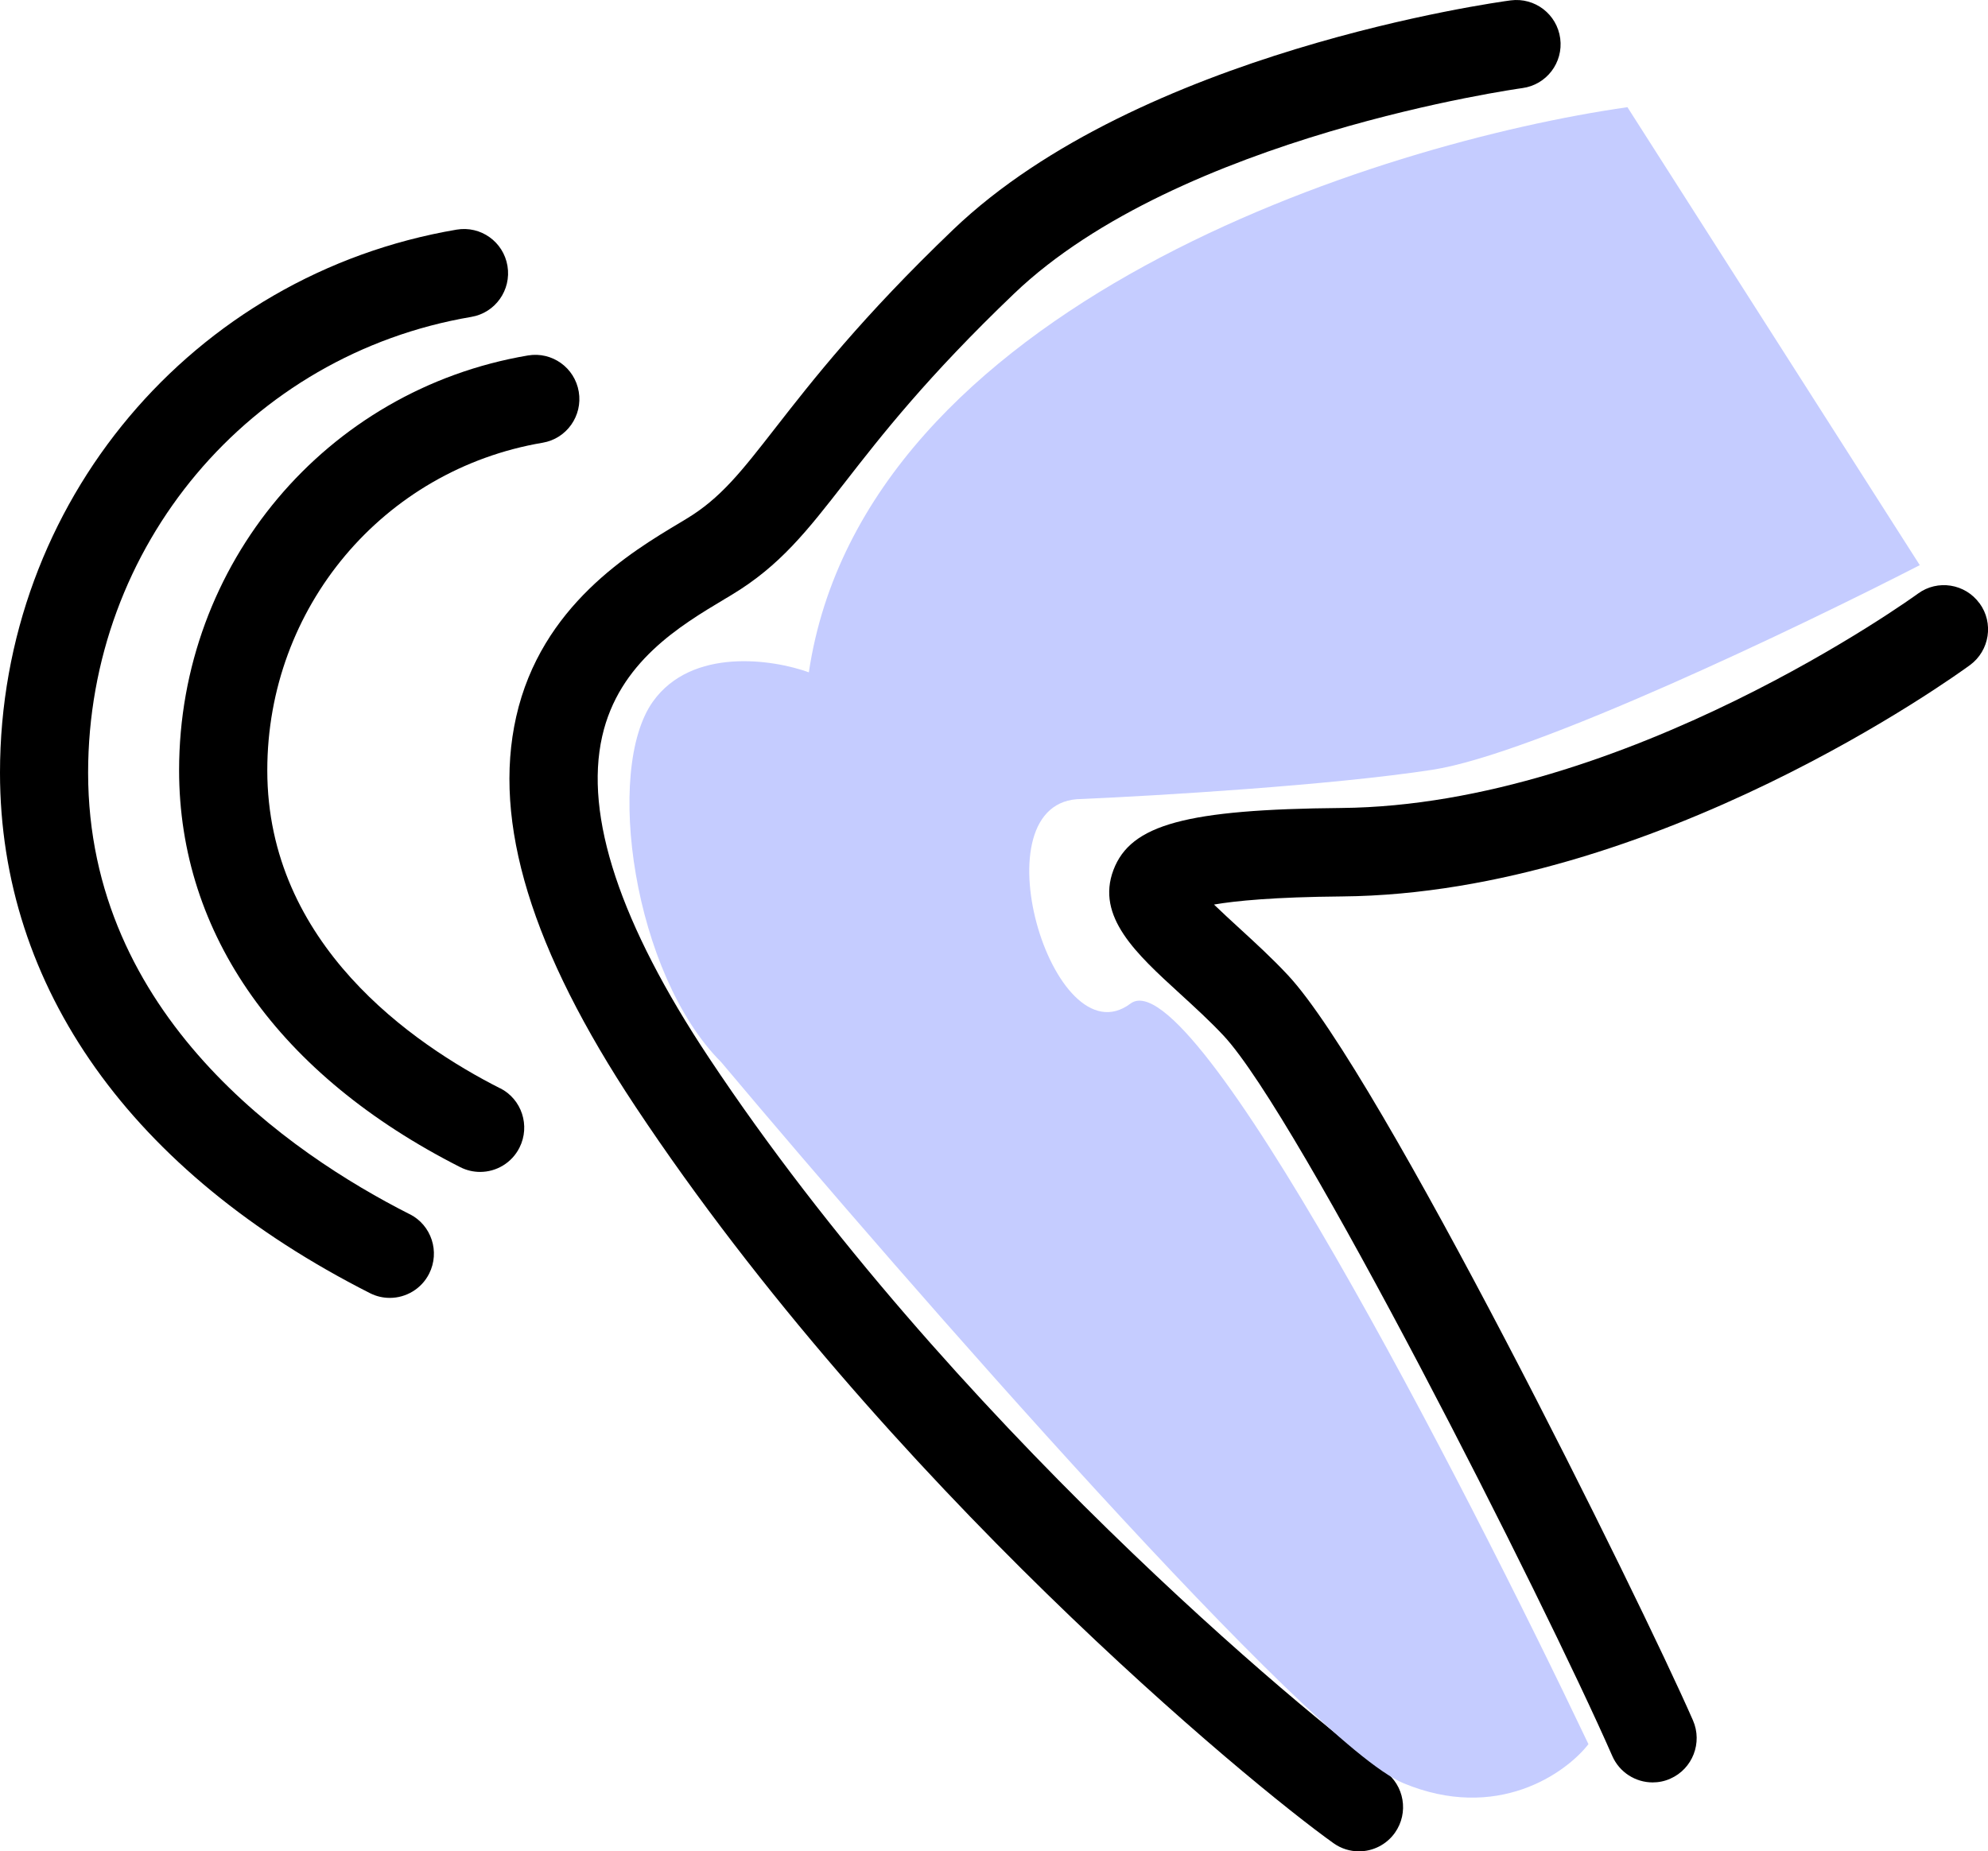
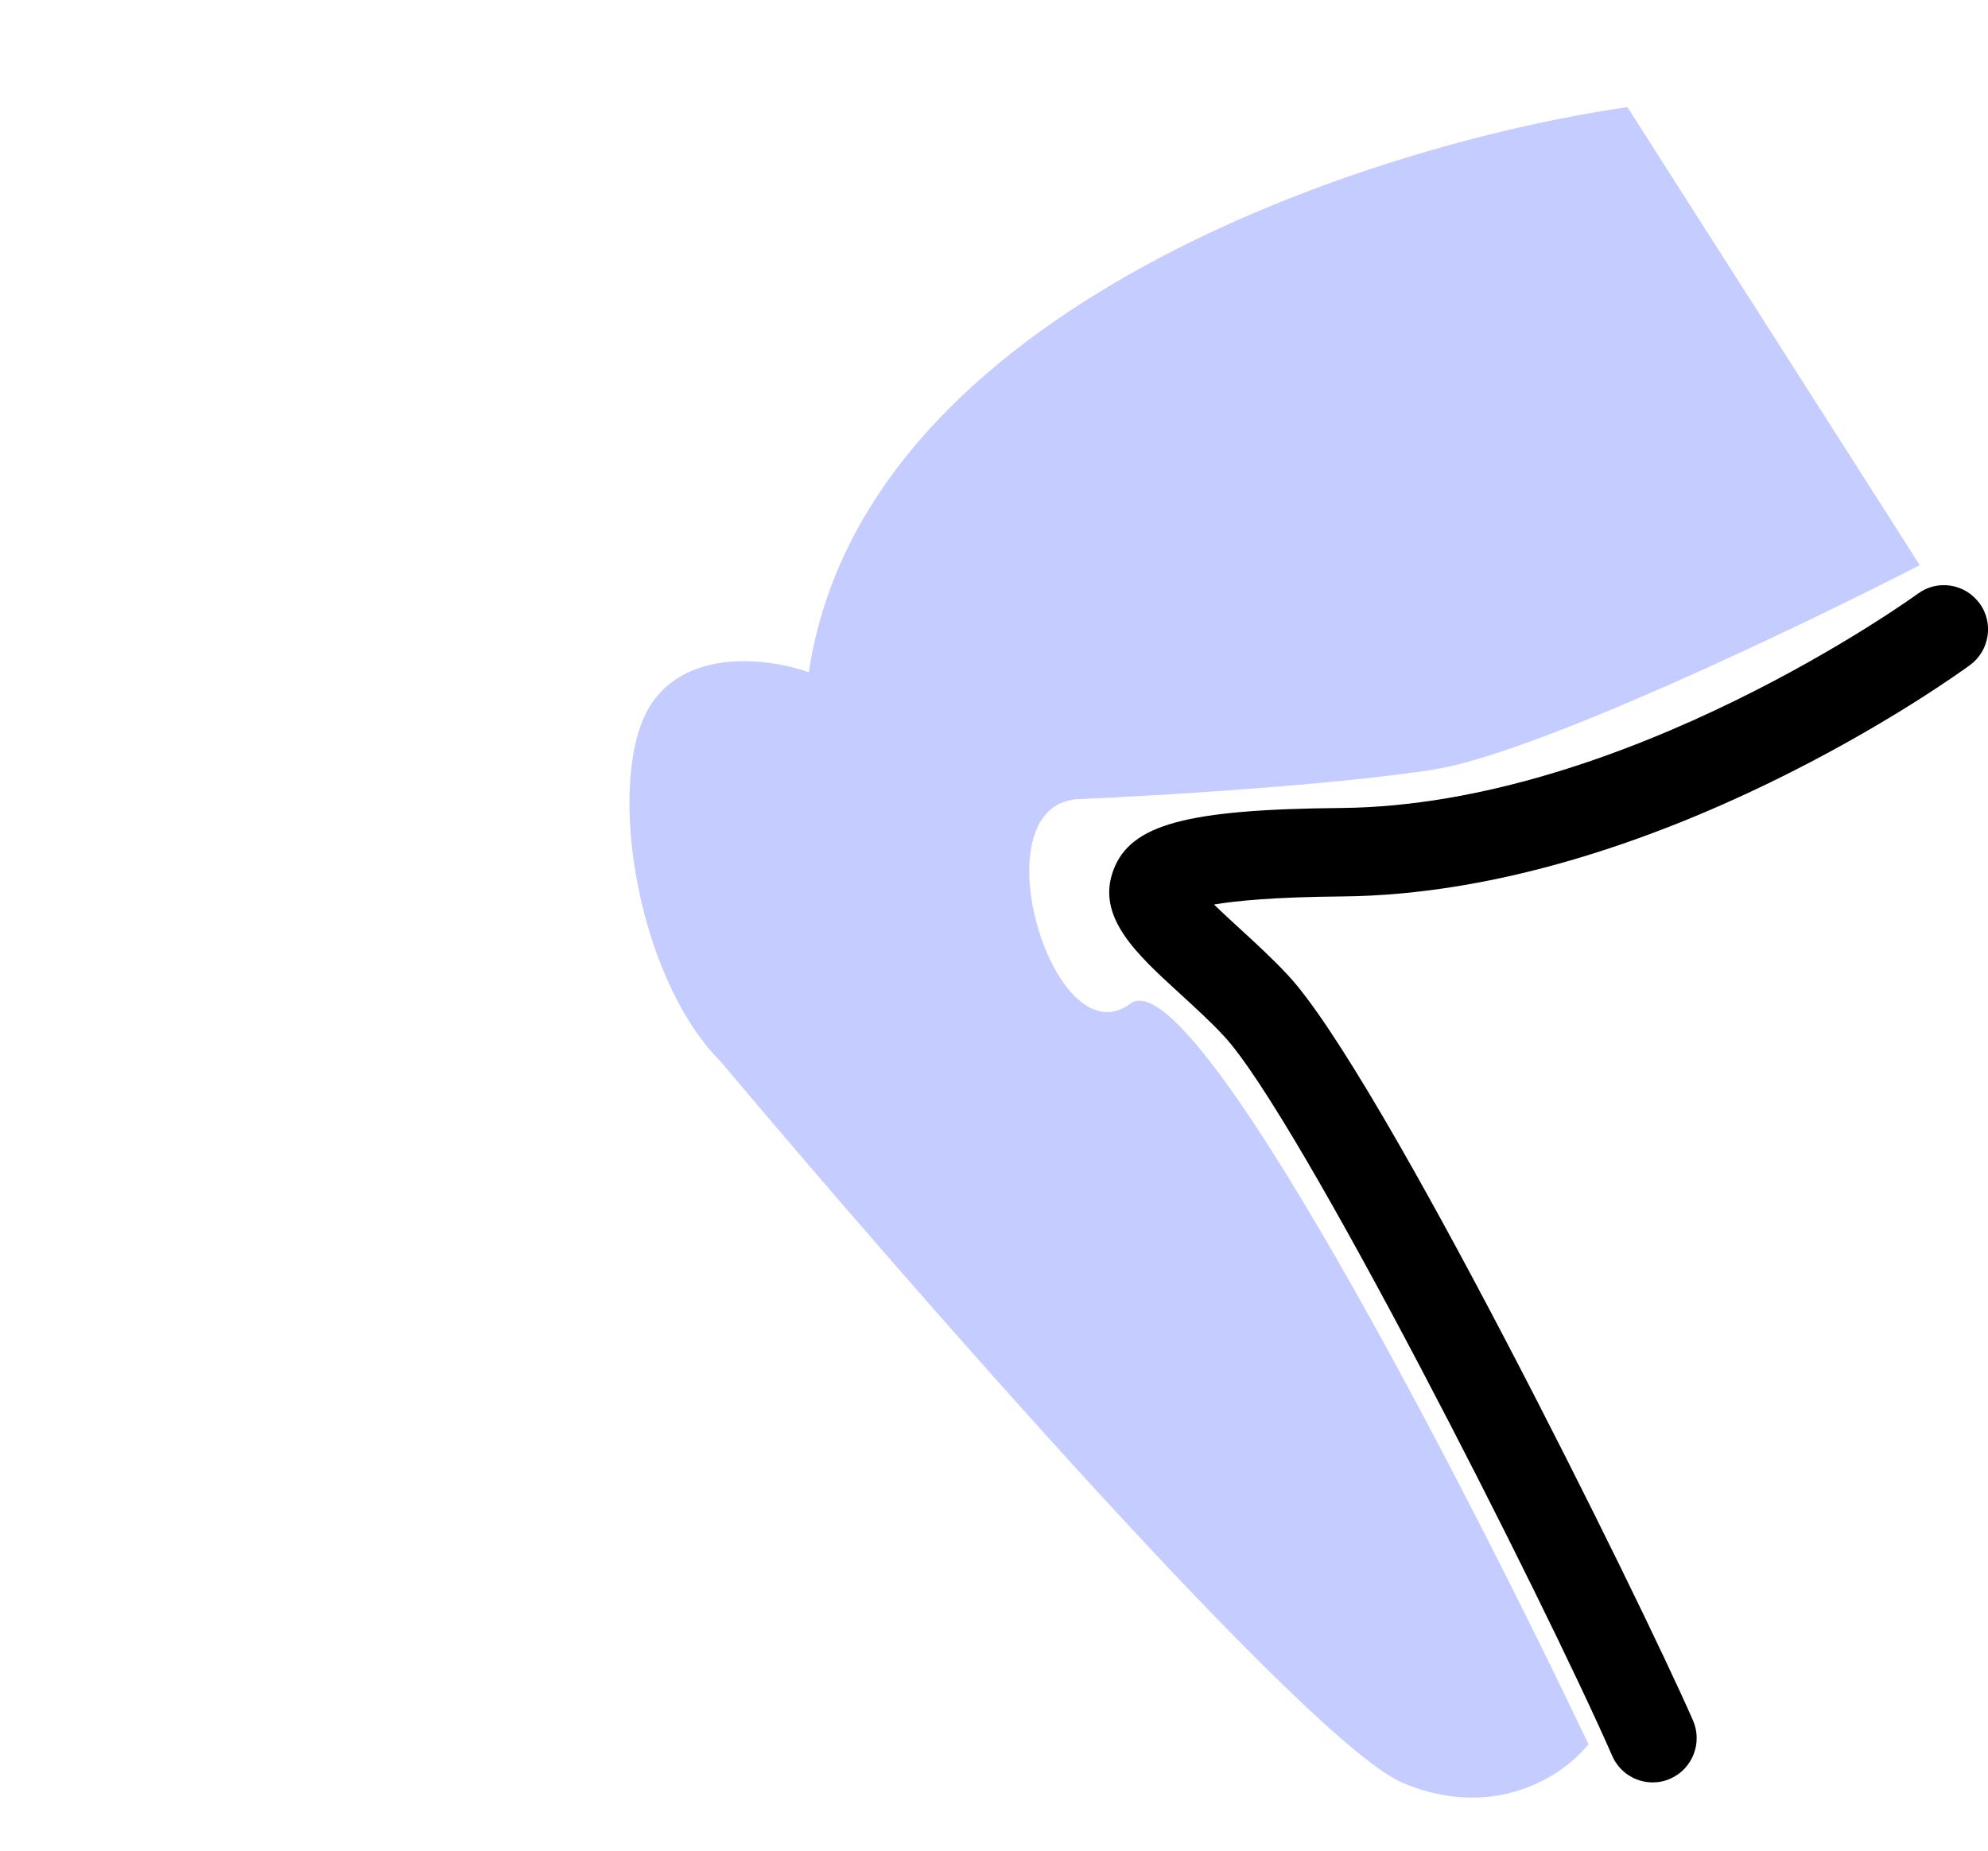
<svg xmlns="http://www.w3.org/2000/svg" width="102" height="95" viewBox="0 0 102 95" fill="none">
-   <path d="M71.039 90.884C67.132 88.097 48.691 72.826 36.367 54.269C31.816 47.415 29.974 41.866 30.897 37.784C31.756 33.983 34.894 32.107 37.185 30.737L37.539 30.525C40.022 29.031 41.419 27.235 43.356 24.746C45.232 22.336 47.568 19.337 52.032 15.066C60.498 6.967 77.934 4.547 78.111 4.52C79.346 4.354 80.217 3.215 80.051 1.971C79.885 0.73 78.755 -0.14 77.512 0.019C76.739 0.121 58.448 2.651 48.909 11.779C44.207 16.28 41.657 19.556 39.792 21.947C38.032 24.205 36.974 25.567 35.207 26.629L34.868 26.834C32.389 28.316 27.77 31.078 26.485 36.778C25.261 42.195 27.265 48.739 32.604 56.784C45.432 76.106 64.115 91.512 68.417 94.58C68.813 94.864 69.272 95 69.724 95C70.433 95 71.129 94.667 71.57 94.047C72.294 93.025 72.056 91.607 71.035 90.881L71.039 90.884Z" fill="black" />
-   <path d="M46.731 30.696C46.227 31.838 46.739 33.173 47.877 33.684C48.174 33.816 48.487 33.881 48.796 33.881C49.659 33.881 50.484 33.381 50.861 32.542C50.879 32.5 52.797 28.297 57.552 23.955C63.896 18.16 72.037 14.862 81.746 14.151C82.989 14.06 83.927 12.97 83.837 11.722C83.747 10.474 82.665 9.536 81.418 9.623C55.48 11.522 47.074 29.913 46.731 30.696Z" fill="black" />
  <path d="M39.486 40.443L39.445 40.477L36.65 36.91C34.852 38.329 32.355 42.603 35.76 48.625C36.175 49.363 36.94 49.775 37.727 49.775C38.104 49.775 38.488 49.681 38.842 49.48C39.927 48.86 40.308 47.475 39.69 46.386C37.444 42.414 39.268 40.636 39.486 40.447V40.443Z" fill="black" />
  <path d="M101.563 30.957C100.825 29.947 99.412 29.724 98.406 30.461C98.259 30.571 83.408 41.328 68.82 41.461C60.856 41.533 58.015 42.308 57.13 44.638C56.218 47.04 58.309 48.95 60.524 50.974C61.289 51.674 62.08 52.396 62.781 53.145C66.631 57.268 79.192 82.052 82.722 90.105C83.095 90.956 83.924 91.463 84.794 91.463C85.099 91.463 85.408 91.403 85.702 91.27C86.844 90.767 87.363 89.424 86.862 88.278C84.131 82.044 70.817 55.112 66.081 50.04C65.26 49.158 64.363 48.342 63.572 47.615C63.188 47.264 62.706 46.821 62.287 46.416C63.384 46.227 65.358 46.03 68.865 46C84.93 45.852 100.425 34.603 101.077 34.127C102.083 33.385 102.305 31.967 101.567 30.957H101.563Z" fill="black" />
-   <path d="M25.66 55.846C21.2 53.584 13.714 48.459 13.714 39.528C13.714 31.176 19.655 24.106 27.842 22.718C29.074 22.51 29.902 21.337 29.695 20.101C29.488 18.864 28.324 18.032 27.088 18.24C16.716 19.998 9.189 28.952 9.189 39.524C9.189 47.944 14.313 55.177 23.618 59.894C23.946 60.06 24.293 60.136 24.636 60.136C25.461 60.136 26.259 59.678 26.655 58.887C27.216 57.768 26.772 56.402 25.657 55.839L25.66 55.846Z" fill="black" />
-   <path d="M21.022 62.307C14.859 59.182 4.521 52.086 4.521 39.653C4.521 28.033 12.79 18.194 24.183 16.261C25.415 16.053 26.244 14.881 26.037 13.644C25.83 12.407 24.666 11.575 23.43 11.783C9.856 14.09 0 25.808 0 39.653C0 50.668 6.744 60.155 18.984 66.358C19.312 66.525 19.659 66.6 20.001 66.6C20.826 66.6 21.625 66.142 22.021 65.352C22.582 64.232 22.137 62.867 21.022 62.303V62.307Z" fill="black" />
  <path d="M41.5 34.5C44.3 15.7 70.667 7.333 83.5 5.5L98.5 29C92.333 32.167 78.7 38.7 73.5 39.5C68.3 40.3 59.333 40.833 55.5 41C50 41 54 54.5 58 51.5C61.2 49.1 75 75.833 81.5 89.5C80.333 91 76.8 93.5 72 91.5C67.2 89.5 46.667 66 37 54.5C32.5 50 31 39.5 33.5 36C35.5 33.2 39.667 33.833 41.5 34.5Z" fill="#C5CCFF" />
</svg>